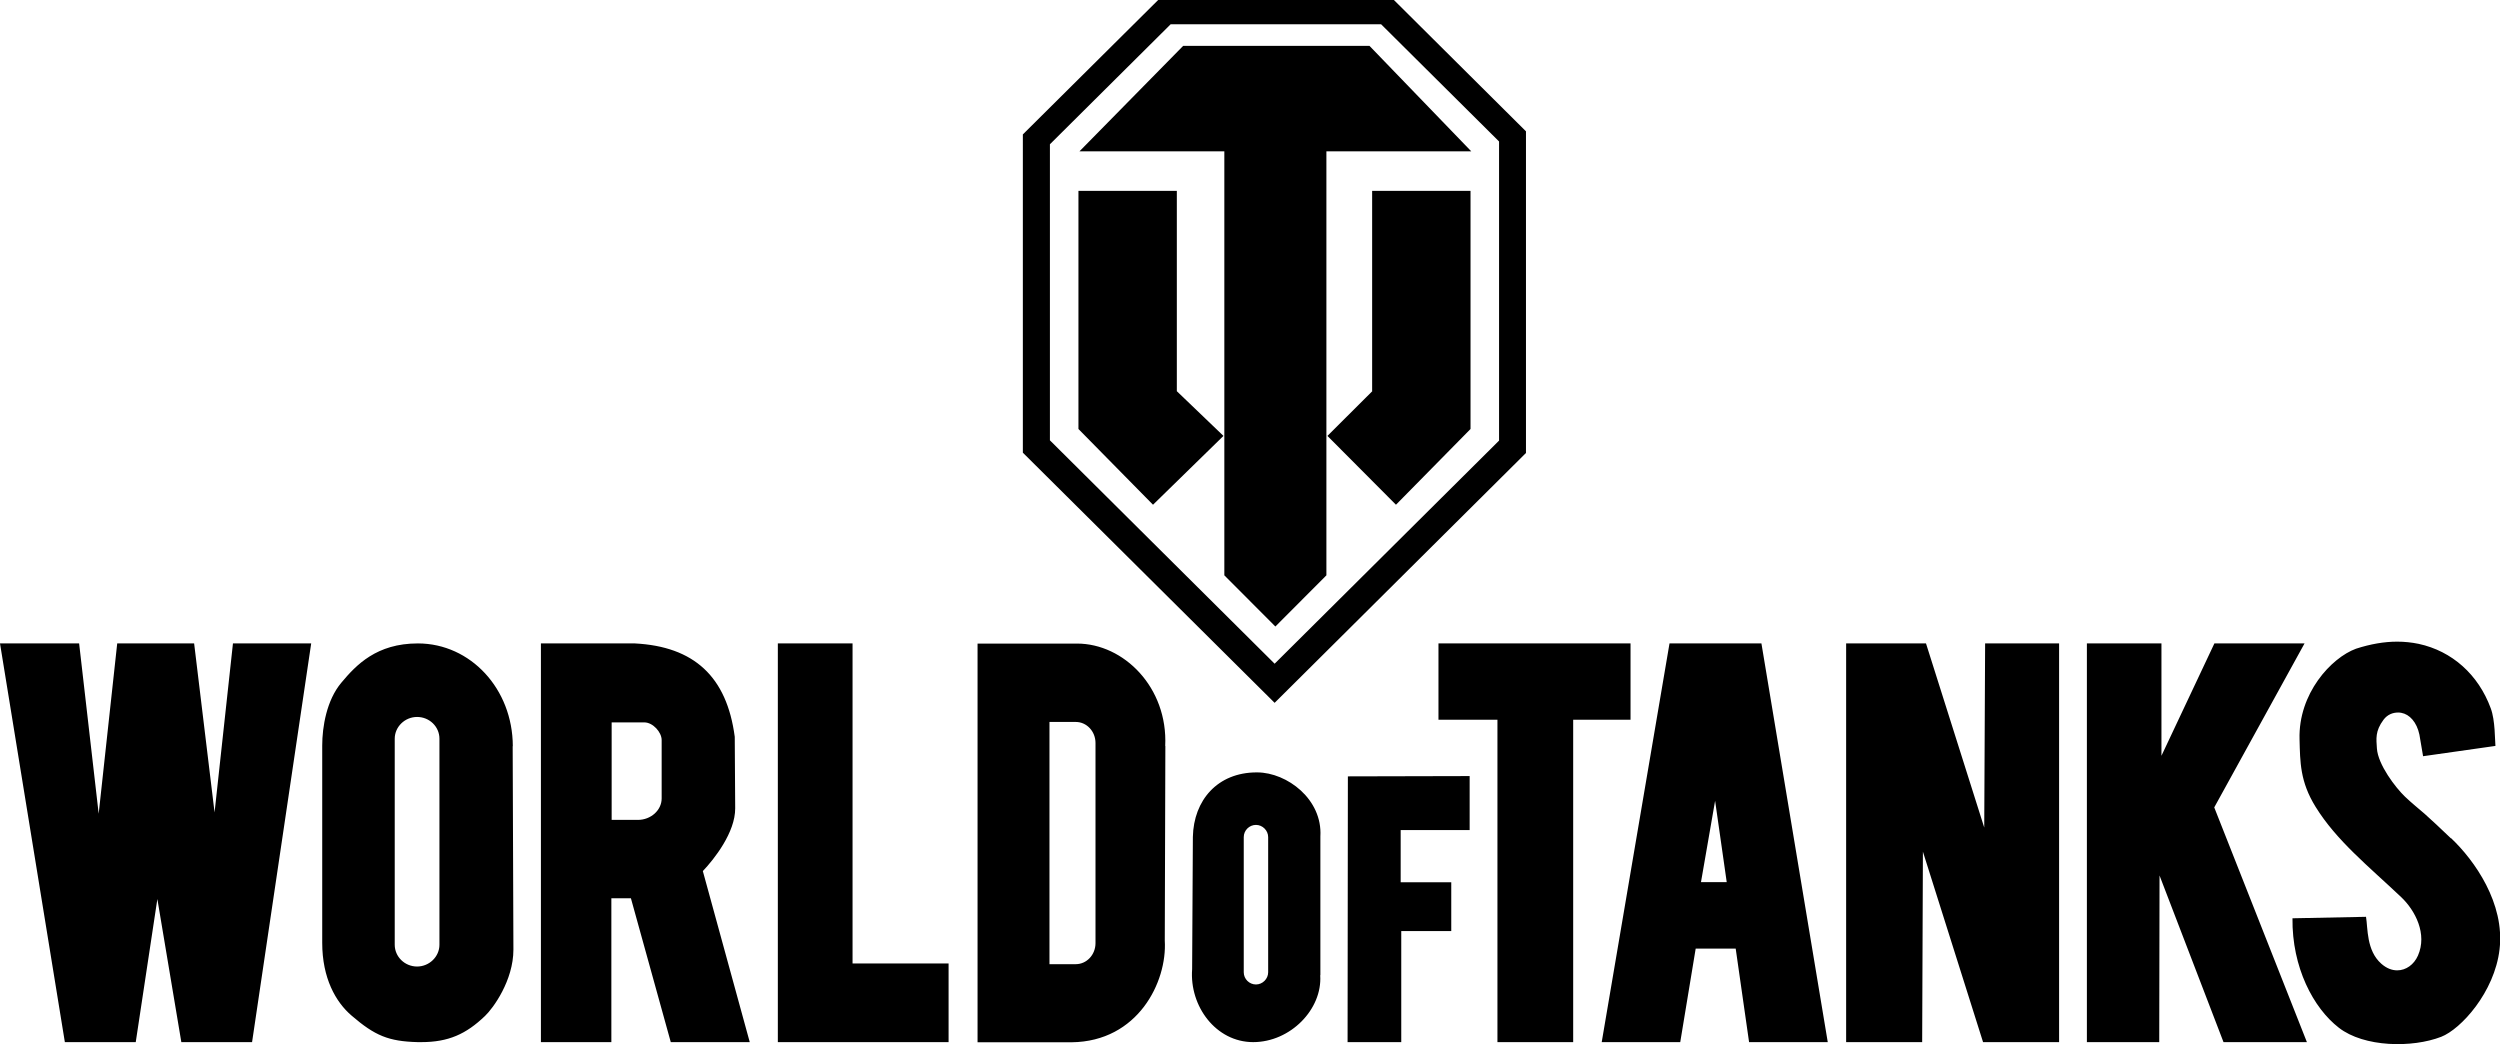
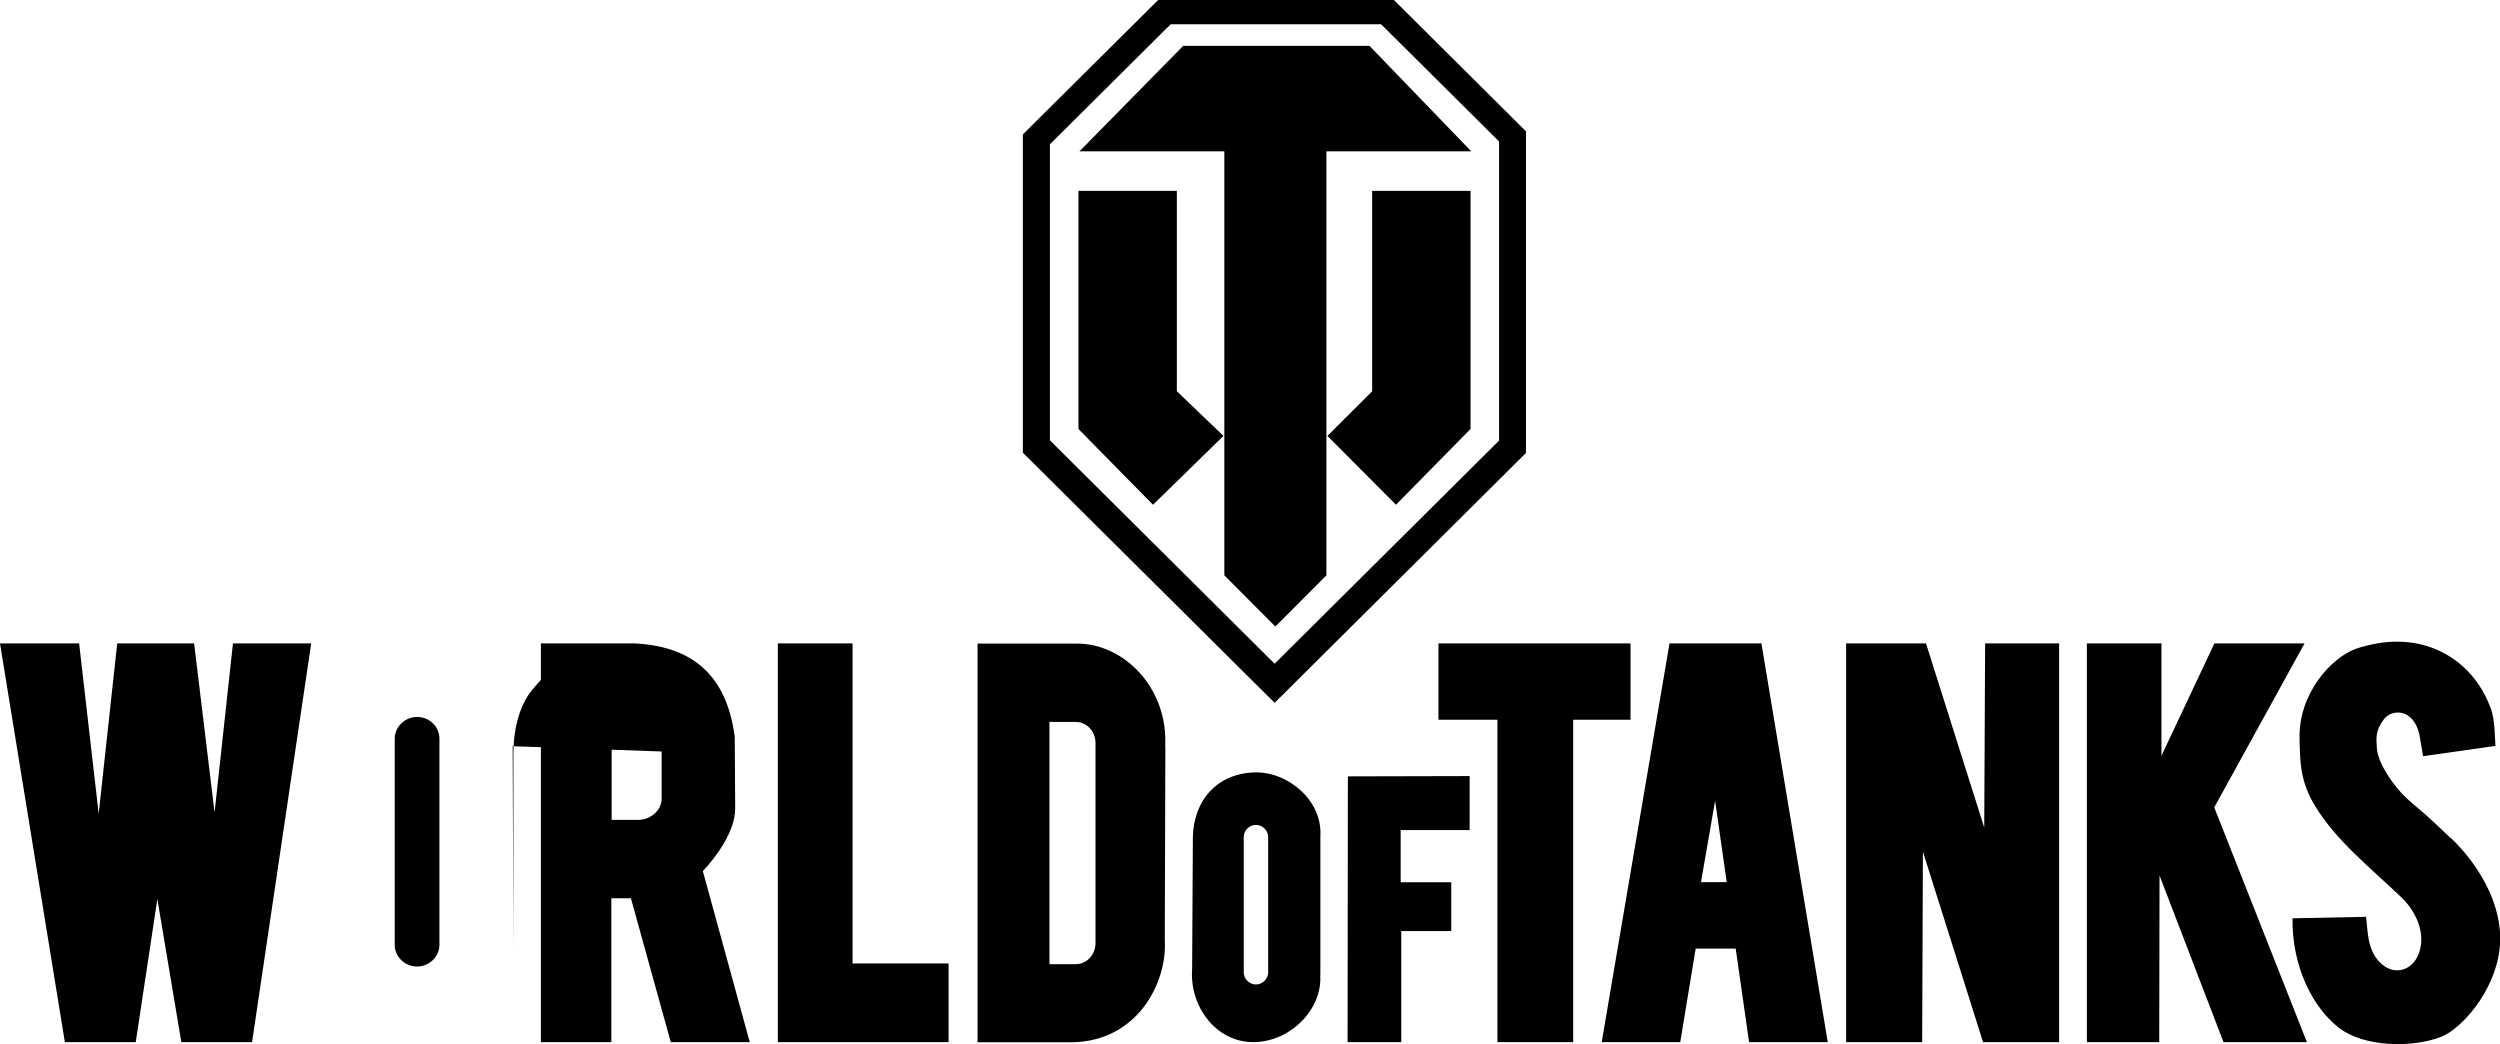
<svg xmlns="http://www.w3.org/2000/svg" id="Layer_1" data-name="Layer 1" viewBox="0 0 169.99 71.01">
  <defs>
    <style>
      .cls-1 {
        fill: #000;
        stroke-width: 0px;
      }
    </style>
  </defs>
-   <path class="cls-1" d="M57.97,65.51h6.53v5.35h-11.61v-27.11h5.08s0,21.75,0,21.75ZM14.6,55.33l-1.4-11.58h-5.23l-1.26,11.58-1.33-11.58H0l4.41,27.11h4.82l1.47-9.73,1.63,9.73h4.81l4.02-27.11h-5.32l-1.26,11.58ZM47.79,59.23l3.19,11.63h-5.37l-2.71-9.78h-1.33v9.78h-4.79v-27.11s6.39,0,6.39,0c4.01.21,6.25,2.24,6.79,6.35l.03,4.86c.01,1.64-1.43,3.46-2.2,4.27ZM44.99,50.32c0-.53-.59-1.2-1.18-1.2h-2.22v6.63h1.78c.89,0,1.62-.66,1.62-1.46,0,0,0-3.98,0-3.98ZM34.86,50.74l.05,13.83c0,2.1-1.38,3.99-1.93,4.51-1.29,1.24-2.5,1.78-4.33,1.78-.08,0-.17,0-.25,0-1.98-.05-2.91-.44-4.49-1.8-1.09-.93-2-2.56-2-4.95v-13.42c0-1.27.3-3.08,1.3-4.27,1.01-1.21,2.4-2.67,5.2-2.67,0,0,.01,0,.02,0h0c3.56.01,6.43,3.08,6.44,6.99ZM29.88,50.23c0-.82-.68-1.48-1.52-1.48-.83,0-1.52.67-1.52,1.48v14.01c0,.81.68,1.48,1.52,1.48.83,0,1.52-.67,1.52-1.48v-14.01ZM89.77,66.32c.15,2.31-2.03,4.54-4.56,4.54h0c-2.53,0-4.34-2.44-4.15-4.96l.05-8.99c.05-2.5,1.68-4.39,4.34-4.39h.04c2.03.01,4.44,1.83,4.29,4.35v9.43h0ZM86.23,56.92c0-.45-.38-.83-.83-.83s-.83.37-.83.83v9.19c0,.46.38.83.83.83s.83-.38.83-.83v-9.19ZM134.92,56.27l-3.96-12.52h-5.43v27.11h5.17l.05-12.95,4.09,12.95h5.17v-27.11h-5.03l-.06,12.52ZM156.7,43.75h-6.13l-3.6,7.64v-7.64h-5.07v27.11h4.92l.02-11.33,4.35,11.33h5.67s-6.3-15.96-6.3-15.96l6.14-11.15ZM166.65,57c-.76-.72-1.28-1.22-1.78-1.66-.45-.39-.89-.74-1.34-1.17-.64-.61-1.84-2.18-1.91-3.28-.04-.65-.13-1.17.45-1.95.27-.36.64-.49.98-.49.08,0,.16,0,.23.02.56.1,1.05.63,1.23,1.48l.25,1.47,4.92-.7c-.04-.38-.01-1.74-.32-2.56-.84-2.29-2.63-3.89-4.9-4.38-.48-.1-.97-.15-1.46-.15-.88,0-1.81.16-2.8.48-1.69.62-3.93,3.05-3.84,6.16.04,1.54.03,2.88,1.09,4.59,1.42,2.3,3.6,4.04,5.82,6.14.96.91,1.79,2.51,1.14,3.98-.27.61-.81,1-1.41,1-.36,0-.73-.14-1.08-.45-1.02-.9-.91-2.41-1.04-3.19l-5,.1c-.04,3.34,1.42,6.1,3.15,7.44,1.72,1.34,5,1.38,6.96.62,1.34-.52,3.63-3.03,3.97-5.95.37-3.12-1.7-6.05-3.3-7.56ZM119.77,43.75l4.51,27.11h-5.35l-.91-6.36h-2.72s-1.05,6.36-1.05,6.36h-5.34l4.61-27.11h6.25ZM117.41,59.98l-.79-5.53-.96,5.53h1.75ZM79.24,50.72l-.04,13.24c.17,2.81-1.83,6.86-6.33,6.91h-6.4v-27.11h6.76c3.19,0,6.19,2.99,6,6.97ZM74.49,50.52c0-.79-.6-1.43-1.34-1.43h-1.79v16.47h1.79c.74,0,1.34-.64,1.34-1.43v-13.61ZM91.64,70.86h3.64v-7.55h3.4v-3.32h-3.44v-3.55h4.69v-3.67l-8.28.02-.02,18.08ZM110.86,43.75h-13.05v5.19h4.01v21.92h5.15v-21.92h3.9s0-5.19,0-5.19ZM80.01,12.98h-6.68v16.19l5.07,5.15,4.79-4.68-3.17-3.04s0-13.62,0-13.62ZM93.31,26.6l-3.05,3.04h0s4.66,4.68,4.66,4.68l5.07-5.15V12.98h-6.69v13.61h0ZM80.45,3.12l-7.05,7.17h9.85v28.83l3.47,3.48,3.47-3.48V10.29h9.85l-6.92-7.17h-12.66ZM86.67,47.79l-17.12-17.01V9.14L78.75,0h16.03l8.98,8.93v21.87l-17.09,16.99ZM86.67,45.13l15.26-15.17V9.62l-8.02-7.97h-14.31l-8.21,8.16v20.13l15.28,15.19Z" />
+   <path class="cls-1" d="M57.97,65.51h6.53v5.35h-11.61v-27.11h5.08s0,21.75,0,21.75ZM14.6,55.33l-1.4-11.58h-5.23l-1.26,11.58-1.33-11.58H0l4.41,27.11h4.82l1.47-9.73,1.63,9.73h4.81l4.02-27.11h-5.32l-1.26,11.58ZM47.79,59.23l3.19,11.63h-5.37l-2.71-9.78h-1.33v9.78h-4.79v-27.11s6.39,0,6.39,0c4.01.21,6.25,2.24,6.79,6.35l.03,4.86c.01,1.64-1.43,3.46-2.2,4.27ZM44.99,50.32c0-.53-.59-1.2-1.18-1.2h-2.22v6.63h1.78c.89,0,1.62-.66,1.62-1.46,0,0,0-3.98,0-3.98ZM34.86,50.74l.05,13.83v-13.42c0-1.27.3-3.08,1.3-4.27,1.01-1.21,2.4-2.67,5.2-2.67,0,0,.01,0,.02,0h0c3.56.01,6.43,3.08,6.44,6.99ZM29.88,50.23c0-.82-.68-1.48-1.52-1.48-.83,0-1.52.67-1.52,1.48v14.01c0,.81.68,1.48,1.52,1.48.83,0,1.52-.67,1.52-1.48v-14.01ZM89.77,66.32c.15,2.31-2.03,4.54-4.56,4.54h0c-2.53,0-4.34-2.44-4.15-4.96l.05-8.99c.05-2.5,1.68-4.39,4.34-4.39h.04c2.03.01,4.44,1.83,4.29,4.35v9.43h0ZM86.23,56.92c0-.45-.38-.83-.83-.83s-.83.37-.83.83v9.19c0,.46.38.83.83.83s.83-.38.83-.83v-9.19ZM134.92,56.27l-3.96-12.52h-5.43v27.11h5.17l.05-12.95,4.09,12.95h5.17v-27.11h-5.03l-.06,12.52ZM156.7,43.75h-6.13l-3.6,7.64v-7.64h-5.07v27.11h4.92l.02-11.33,4.35,11.33h5.67s-6.3-15.96-6.3-15.96l6.14-11.15ZM166.65,57c-.76-.72-1.28-1.22-1.78-1.66-.45-.39-.89-.74-1.34-1.17-.64-.61-1.84-2.18-1.91-3.28-.04-.65-.13-1.17.45-1.95.27-.36.64-.49.98-.49.08,0,.16,0,.23.02.56.1,1.05.63,1.23,1.48l.25,1.47,4.92-.7c-.04-.38-.01-1.74-.32-2.56-.84-2.29-2.63-3.89-4.9-4.38-.48-.1-.97-.15-1.46-.15-.88,0-1.81.16-2.8.48-1.69.62-3.93,3.05-3.84,6.16.04,1.54.03,2.88,1.09,4.59,1.42,2.3,3.6,4.04,5.82,6.14.96.91,1.79,2.51,1.14,3.98-.27.61-.81,1-1.41,1-.36,0-.73-.14-1.08-.45-1.02-.9-.91-2.41-1.04-3.19l-5,.1c-.04,3.34,1.42,6.1,3.15,7.44,1.72,1.34,5,1.38,6.96.62,1.34-.52,3.63-3.03,3.97-5.95.37-3.12-1.7-6.05-3.3-7.56ZM119.77,43.75l4.51,27.11h-5.35l-.91-6.36h-2.72s-1.05,6.36-1.05,6.36h-5.34l4.61-27.11h6.25ZM117.41,59.98l-.79-5.53-.96,5.53h1.75ZM79.24,50.72l-.04,13.24c.17,2.81-1.83,6.86-6.33,6.91h-6.4v-27.11h6.76c3.19,0,6.19,2.99,6,6.97ZM74.49,50.52c0-.79-.6-1.43-1.34-1.43h-1.79v16.47h1.79c.74,0,1.34-.64,1.34-1.43v-13.61ZM91.64,70.86h3.64v-7.55h3.4v-3.32h-3.44v-3.55h4.69v-3.67l-8.28.02-.02,18.08ZM110.86,43.75h-13.05v5.19h4.01v21.92h5.15v-21.92h3.9s0-5.19,0-5.19ZM80.01,12.98h-6.68v16.19l5.07,5.15,4.79-4.68-3.17-3.04s0-13.62,0-13.62ZM93.31,26.6l-3.05,3.04h0s4.66,4.68,4.66,4.68l5.07-5.15V12.98h-6.69v13.61h0ZM80.45,3.12l-7.05,7.17h9.85v28.83l3.47,3.48,3.47-3.48V10.29h9.85l-6.92-7.17h-12.66ZM86.67,47.79l-17.12-17.01V9.14L78.75,0h16.03l8.98,8.93v21.87l-17.09,16.99ZM86.67,45.13l15.26-15.17V9.62l-8.02-7.97h-14.31l-8.21,8.16v20.13l15.28,15.19Z" />
</svg>